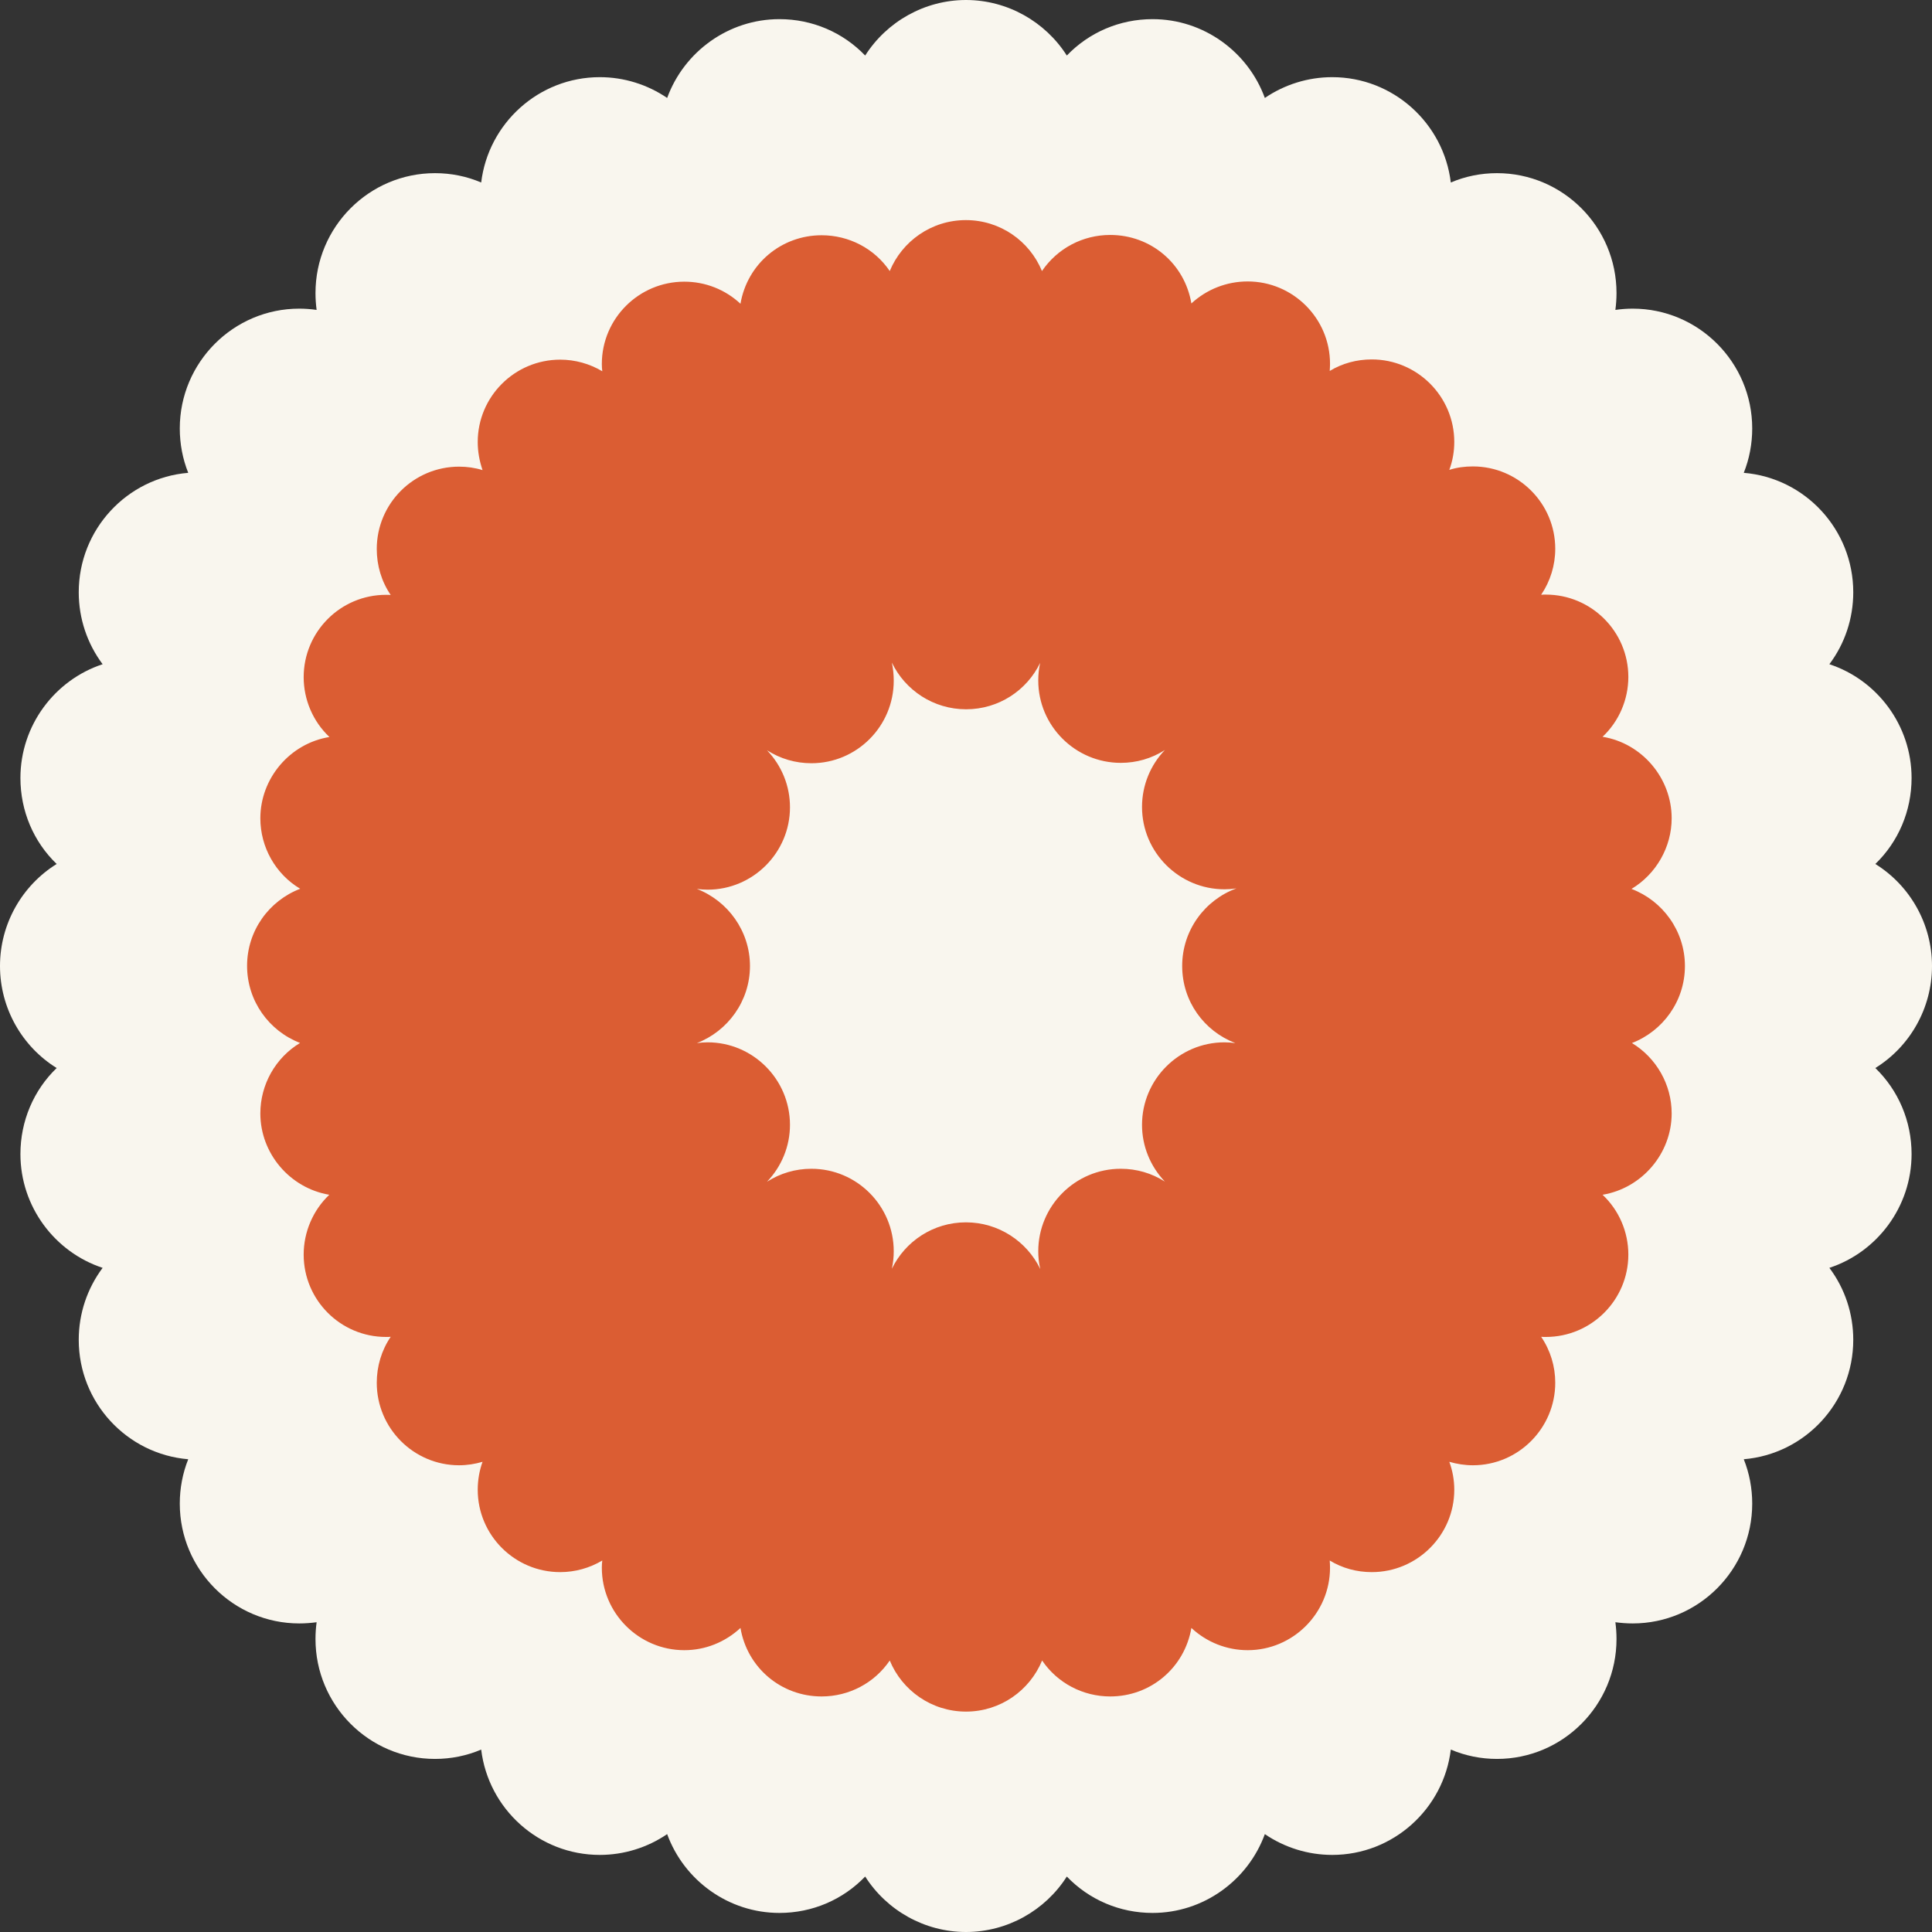
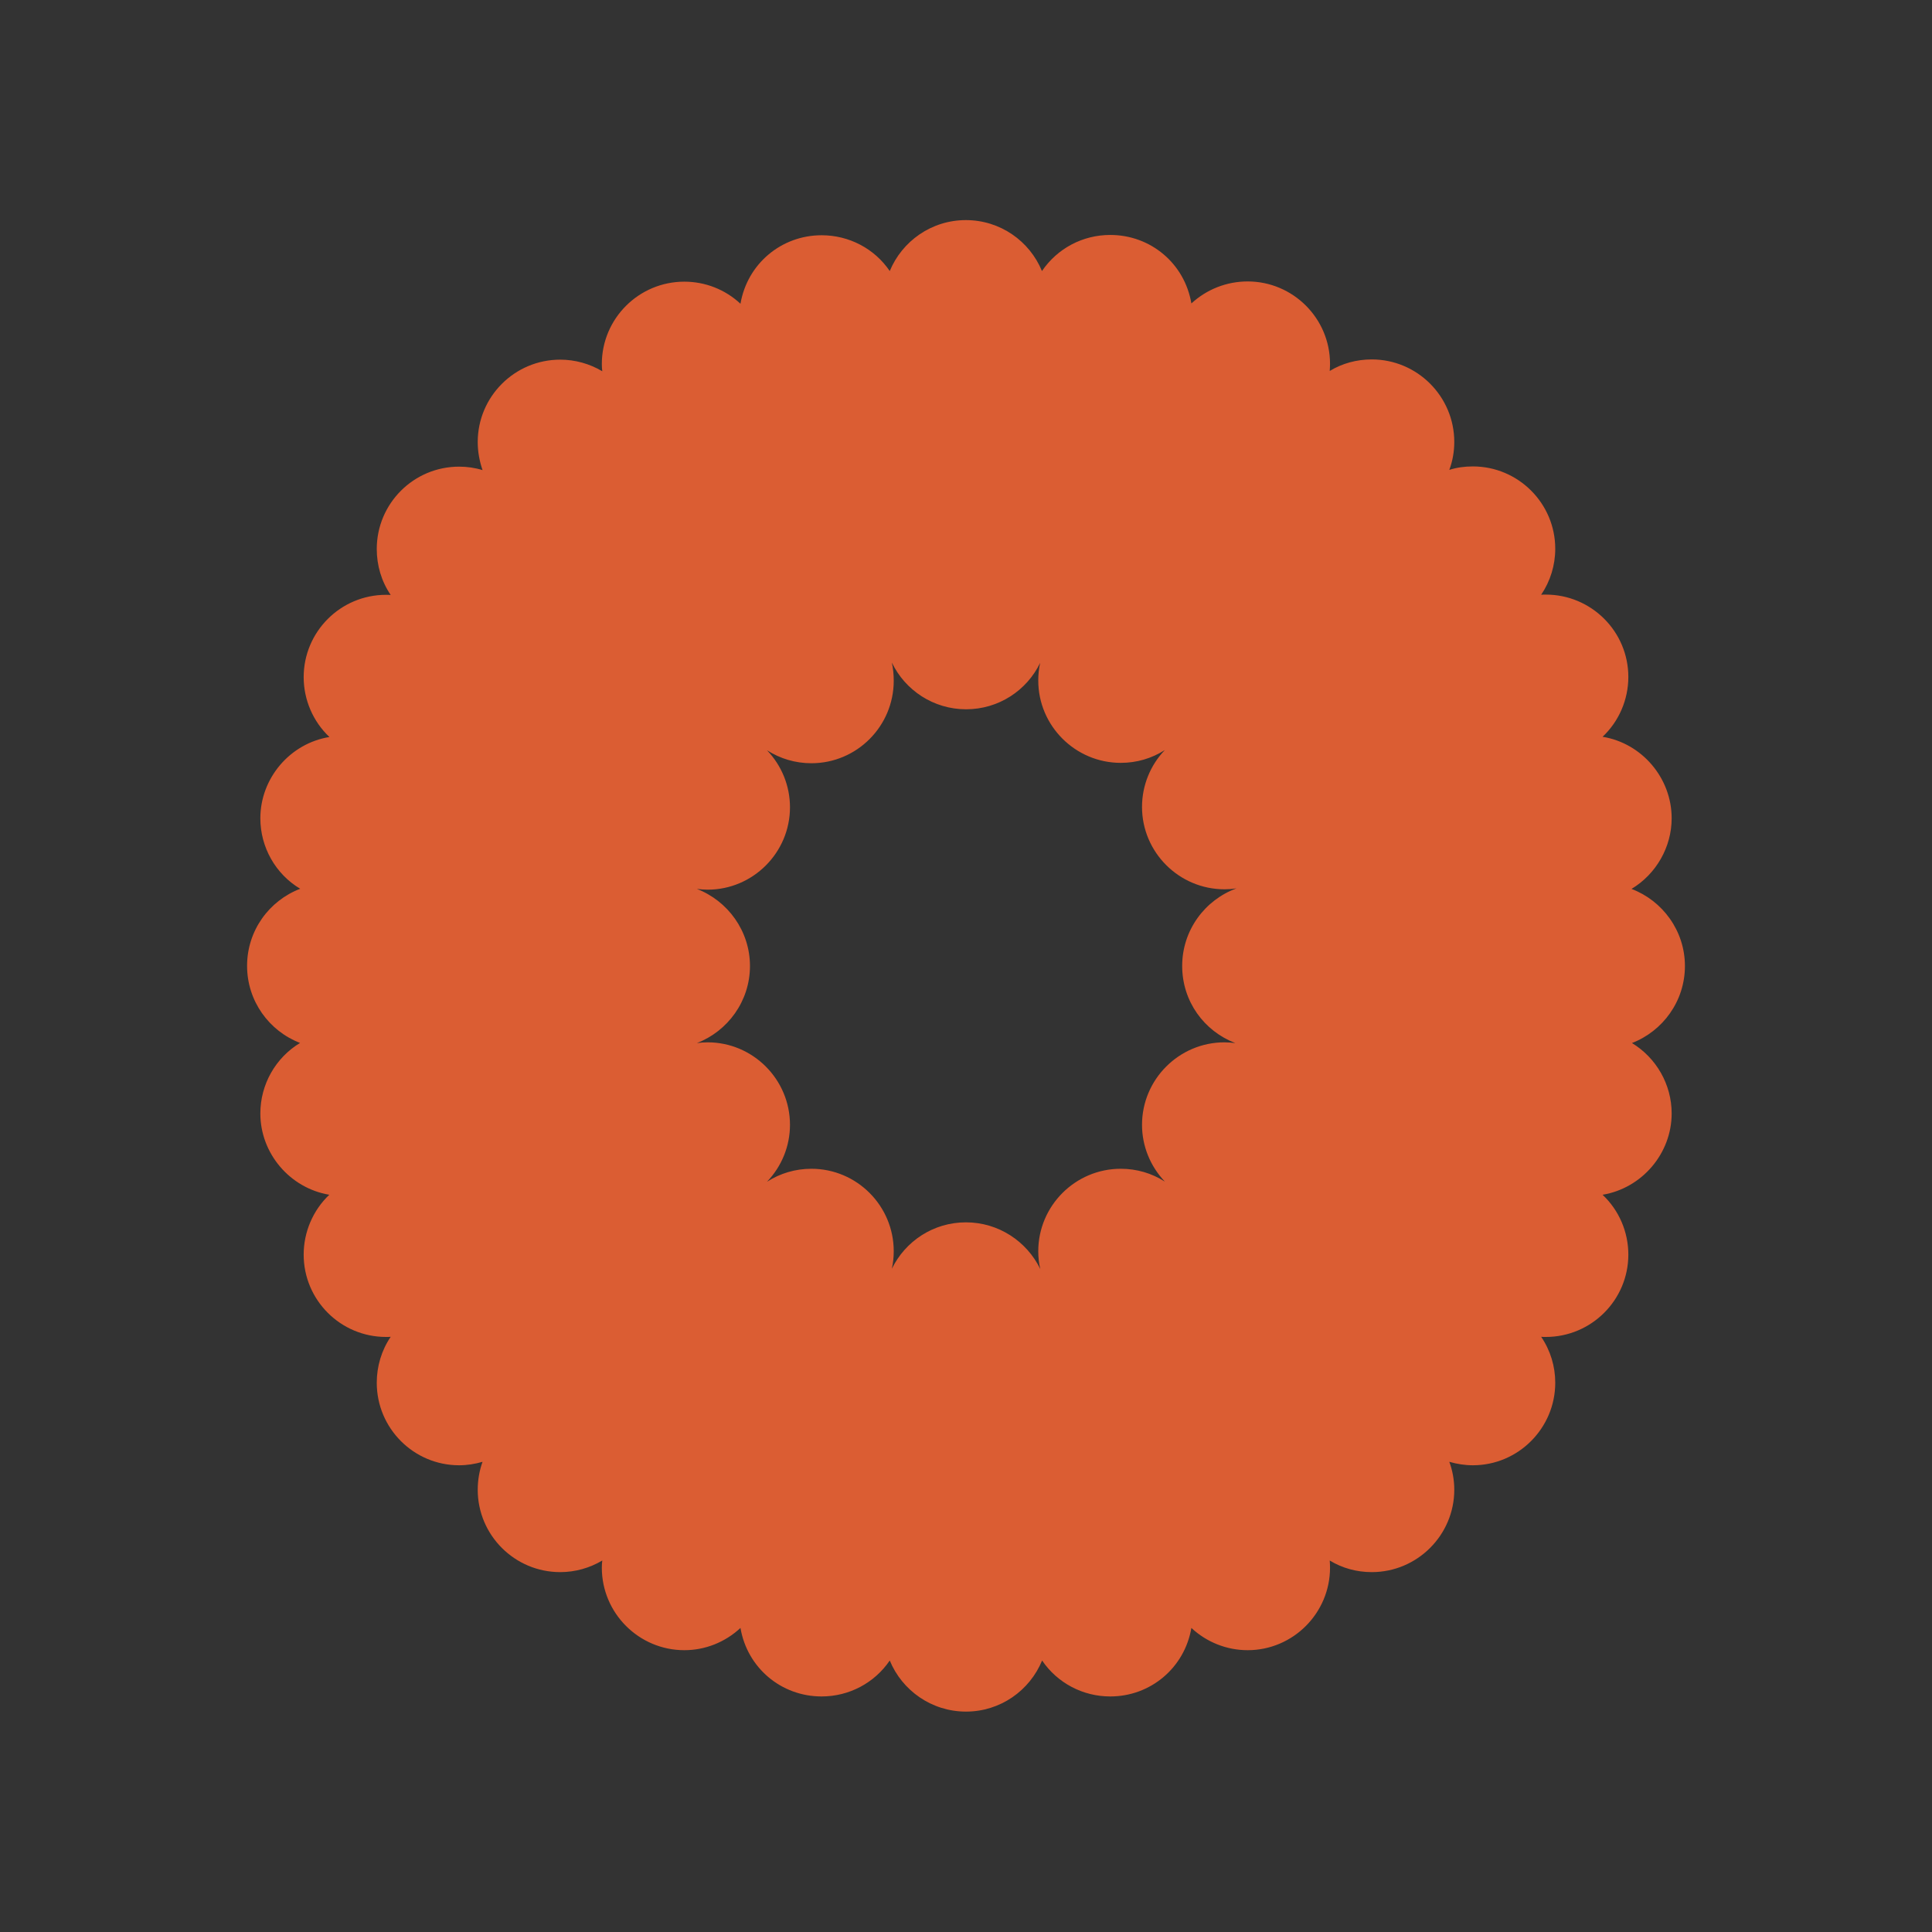
<svg xmlns="http://www.w3.org/2000/svg" id="Layer_2" data-name="Layer 2" viewBox="0 0 256.4 256.4">
  <rect x="0" y="0" width="256.4" height="256.4" fill="#333333" stroke="none" />
  <defs>
    <style>
      .cls-1 {
        fill: #db5d33;
      }

      .cls-2 {
        fill: #f9f6ee;
      }
    </style>
  </defs>
  <g id="Layer_1-2" data-name="Layer 1">
-     <path class="cls-2" d="M248.88,141.74c3.05,2.95,4.81,7.04,4.81,11.42,0,6.98-4.56,13.01-10.91,15.1,2.05,2.73,3.17,6.06,3.17,9.55,0,8.33-6.4,15.17-14.53,15.85.74,1.85,1.12,3.85,1.12,5.89,0,8.77-7.12,15.9-15.86,15.9-.78,0-1.55-.06-2.3-.16.1.74.15,1.48.15,2.23,0,8.78-7.12,15.91-15.86,15.91-2.13,0-4.21-.42-6.13-1.24-.95,7.87-7.65,13.98-15.74,13.98-3.21,0-6.33-.98-8.94-2.76-2.24,6.14-8.14,10.46-14.9,10.46-4.37,0-8.43-1.76-11.38-4.83-2.87,4.51-7.91,7.36-13.38,7.36s-10.51-2.85-13.38-7.36c-2.95,3.07-7.01,4.83-11.38,4.83-6.76,0-12.66-4.32-14.9-10.46-2.61,1.78-5.73,2.76-8.94,2.76-8.09,0-14.79-6.11-15.74-13.98-1.92.82-4,1.24-6.13,1.24-8.74,0-15.86-7.13-15.86-15.91,0-.75.05-1.49.15-2.23-.75.1-1.52.16-2.3.16-8.74,0-15.86-7.13-15.86-15.9,0-2.04.38-4.04,1.12-5.89-8.13-.68-14.53-7.52-14.53-15.85,0-3.49,1.13-6.82,3.17-9.55-6.35-2.09-10.91-8.12-10.91-15.1,0-4.38,1.75-8.47,4.81-11.42-4.6-2.85-7.52-7.95-7.52-13.54s2.92-10.68,7.52-13.54c-3.06-2.94-4.81-7.03-4.81-11.41,0-6.98,4.56-13.01,10.91-15.1-2.04-2.73-3.17-6.06-3.17-9.55,0-8.33,6.4-15.18,14.53-15.85-.74-1.85-1.12-3.85-1.12-5.89,0-8.77,7.12-15.9,15.86-15.9.78,0,1.55.06,2.3.17-.1-.75-.15-1.49-.15-2.24,0-8.78,7.12-15.91,15.86-15.91,2.13,0,4.21.42,6.13,1.24.95-7.87,7.65-13.98,15.74-13.98,3.21,0,6.33.98,8.94,2.76,2.24-6.14,8.14-10.46,14.9-10.46,4.37,0,8.43,1.76,11.38,4.83,2.87-4.51,7.91-7.37,13.38-7.37s10.51,2.86,13.38,7.37c2.95-3.07,7.01-4.83,11.38-4.83,6.76,0,12.66,4.32,14.9,10.46,2.61-1.78,5.73-2.76,8.94-2.76,8.09,0,14.79,6.11,15.74,13.98,1.92-.82,4-1.24,6.13-1.24,8.74,0,15.86,7.13,15.86,15.91,0,.75-.05,1.49-.15,2.24.75-.11,1.52-.17,2.3-.17,8.74,0,15.86,7.13,15.86,15.9,0,2.04-.38,4.04-1.12,5.89,8.13.67,14.53,7.52,14.53,15.85,0,3.49-1.12,6.82-3.17,9.55,6.35,2.09,10.91,8.12,10.91,15.1,0,4.38-1.76,8.47-4.81,11.41,4.6,2.86,7.52,7.95,7.52,13.54s-2.92,10.69-7.52,13.54Z" />
    <path class="cls-1" d="M216.56,138.43c4.11-1.58,7.05-5.56,7.05-10.23s-2.97-8.67-7.09-10.23c3.28-1.97,5.33-5.56,5.33-9.38,0-5.33-3.94-9.96-9.17-10.81,2.18-2.05,3.42-4.94,3.42-7.94,0-6.04-4.92-10.93-10.95-10.93-.23,0-.44,0-.62.02,1.22-1.8,1.87-3.92,1.87-6.1,0-6.04-4.92-10.93-10.93-10.93-1.1,0-2.14.14-3.13.46.44-1.18.66-2.43.66-3.71,0-6.04-4.92-10.95-10.95-10.95-1.99,0-3.92.52-5.58,1.53.02-.31.04-.6.04-.95,0-6.04-4.92-10.93-10.93-10.93-2.78,0-5.43,1.04-7.47,2.92-.89-5.29-5.39-9.09-10.77-9.09-3.65,0-7.01,1.78-9.06,4.79-1.64-3.98-5.54-6.76-10.1-6.76s-8.46,2.8-10.1,6.76c-2.03-2.99-5.41-4.75-9.04-4.75-5.35,0-9.87,3.8-10.77,9.09-2.03-1.89-4.67-2.93-7.45-2.93-6.04,0-10.95,4.9-10.95,10.93,0,.33.02.66.06.96-1.68-1-3.61-1.54-5.58-1.54-6.06,0-10.95,4.92-10.95,10.93,0,1.29.23,2.53.64,3.73-1-.31-2.05-.46-3.11-.46-6.04,0-10.93,4.9-10.93,10.93,0,2.18.62,4.29,1.85,6.1-.19-.02-.39-.02-.62-.02-6.04,0-10.93,4.9-10.93,10.93,0,2.99,1.24,5.89,3.42,7.94-5.25.85-9.17,5.48-9.17,10.79,0,3.82,2.01,7.4,5.29,9.35-4.13,1.58-7.05,5.56-7.05,10.23s2.92,8.65,7.03,10.23c-3.26,1.97-5.27,5.52-5.27,9.36,0,5.31,3.92,9.91,9.15,10.79-2.16,2.05-3.4,4.94-3.4,7.94,0,6.04,4.9,10.93,10.93,10.93.23,0,.44,0,.62-.02-1.22,1.8-1.85,3.92-1.85,6.1,0,6.04,4.9,10.95,10.93,10.95,1.06,0,2.12-.17,3.11-.46-.42,1.16-.64,2.43-.64,3.71,0,6.02,4.9,10.93,10.95,10.93,1.97,0,3.9-.54,5.58-1.54-.04.29-.06.62-.06.95,0,6.04,4.92,10.95,10.95,10.95,2.78,0,5.41-1.06,7.45-2.95.89,5.27,5.39,9.09,10.77,9.09,3.63,0,7.01-1.78,9.04-4.77,1.64,3.98,5.56,6.78,10.12,6.78s8.46-2.8,10.1-6.78c2.03,2.99,5.41,4.77,9.04,4.77,5.37,0,9.87-3.82,10.77-9.09,2.03,1.89,4.69,2.95,7.47,2.95,6.02,0,10.93-4.92,10.93-10.95,0-.35-.02-.66-.04-.95,1.68,1.02,3.59,1.54,5.58,1.54,6.04,0,10.95-4.92,10.95-10.93,0-1.29-.23-2.55-.66-3.71,1,.29,2.05.46,3.13.46,6.02,0,10.93-4.92,10.93-10.95,0-2.18-.64-4.29-1.87-6.1.21.02.39.02.62.02,6.04,0,10.95-4.9,10.95-10.93,0-3.01-1.24-5.89-3.42-7.94,5.23-.87,9.17-5.48,9.17-10.79,0-3.84-2.03-7.38-5.29-9.36ZM163.92,138.43c-.46-.06-.93-.1-1.41-.1-6.04,0-10.95,4.92-10.95,10.95,0,2.82,1.1,5.5,3.03,7.53-1.76-1.12-3.75-1.7-5.85-1.7-6.04,0-10.95,4.92-10.95,10.95,0,.79.08,1.58.27,2.36-1.78-3.67-5.54-6.2-9.87-6.2s-8.05,2.51-9.83,6.16c.17-.77.25-1.54.25-2.32,0-6.04-4.9-10.95-10.93-10.95-2.12,0-4.13.6-5.89,1.72,1.95-2.03,3.05-4.73,3.05-7.55,0-6.04-4.92-10.95-10.93-10.95-.5,0-.95.04-1.43.1,4.11-1.58,7.05-5.58,7.05-10.23s-2.95-8.65-7.05-10.23c.48.06.95.1,1.43.1,6.02,0,10.93-4.92,10.93-10.93,0-2.84-1.1-5.54-3.05-7.57,1.76,1.12,3.77,1.72,5.89,1.72,6.04,0,10.93-4.92,10.93-10.95,0-.81-.08-1.62-.25-2.41,1.76,3.67,5.52,6.2,9.85,6.2s8.07-2.51,9.83-6.16c-.17.77-.25,1.54-.25,2.34,0,6.02,4.92,10.93,10.95,10.93,2.1,0,4.09-.58,5.85-1.7-1.93,2.01-3.03,4.71-3.03,7.55,0,6.02,4.92,10.93,10.95,10.93.54,0,1.06-.04,1.58-.12-4.19,1.53-7.2,5.56-7.2,10.29s2.93,8.65,7.03,10.23Z" />
  </g>
</svg>